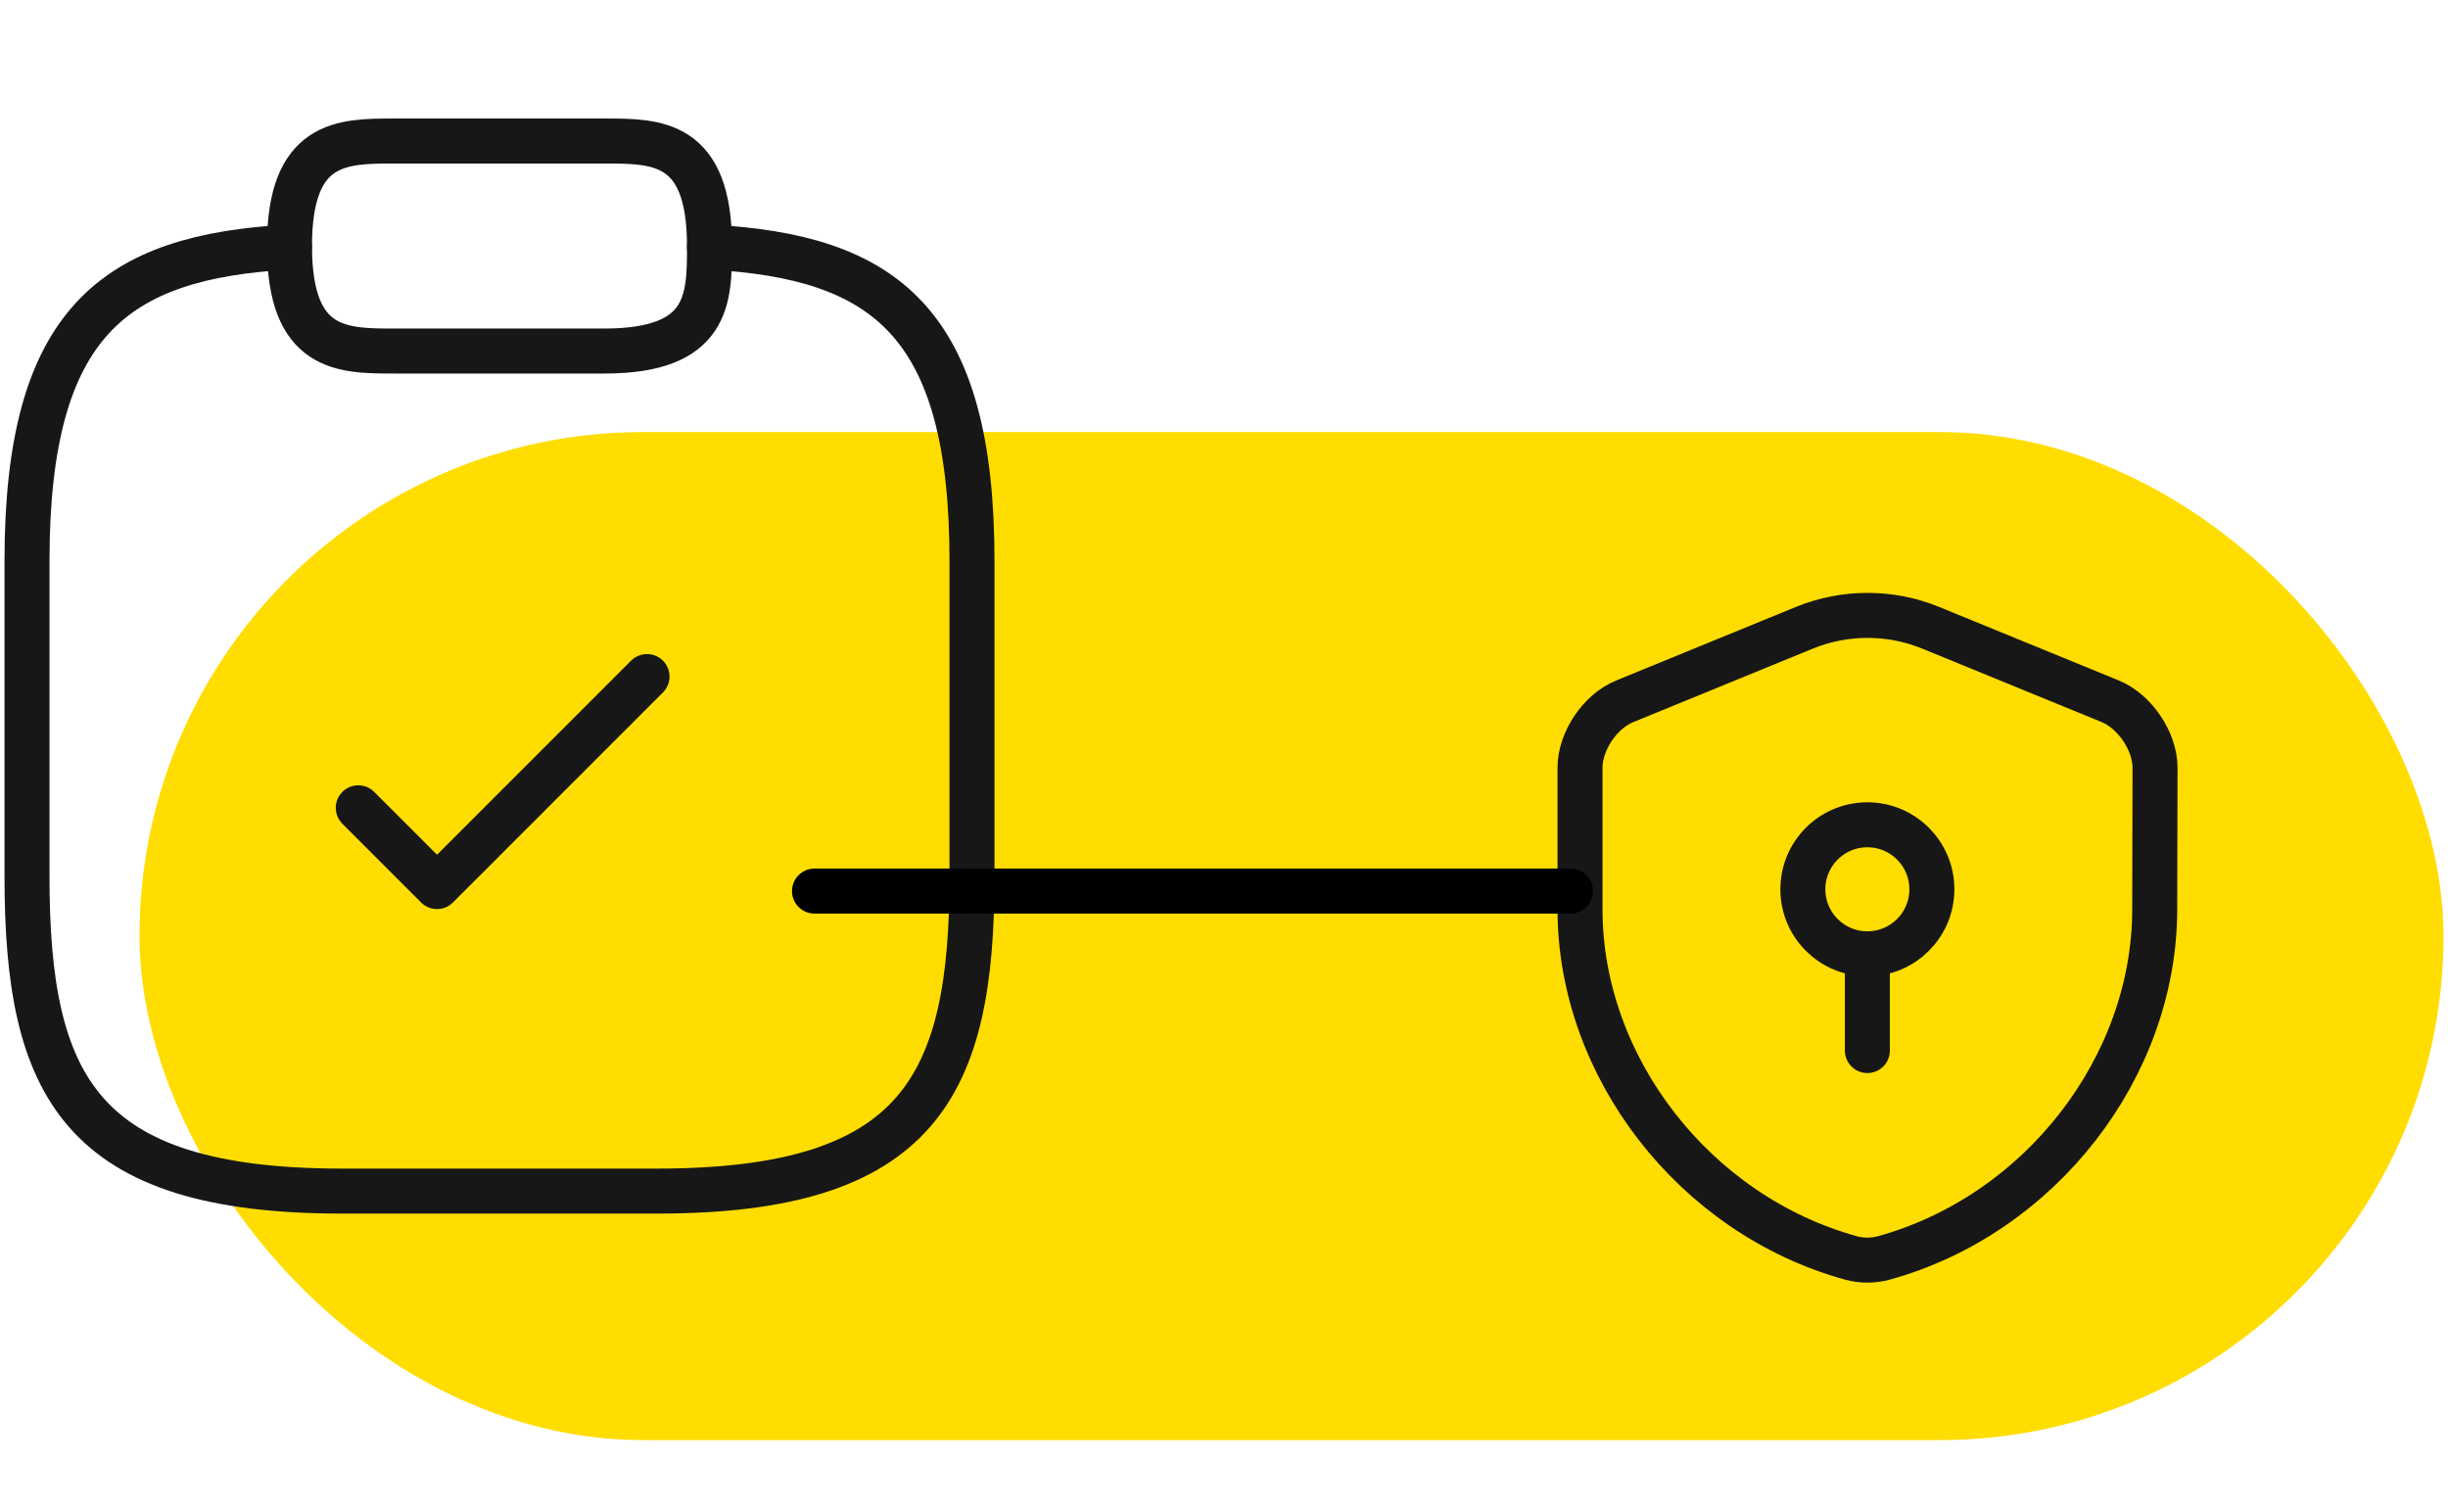
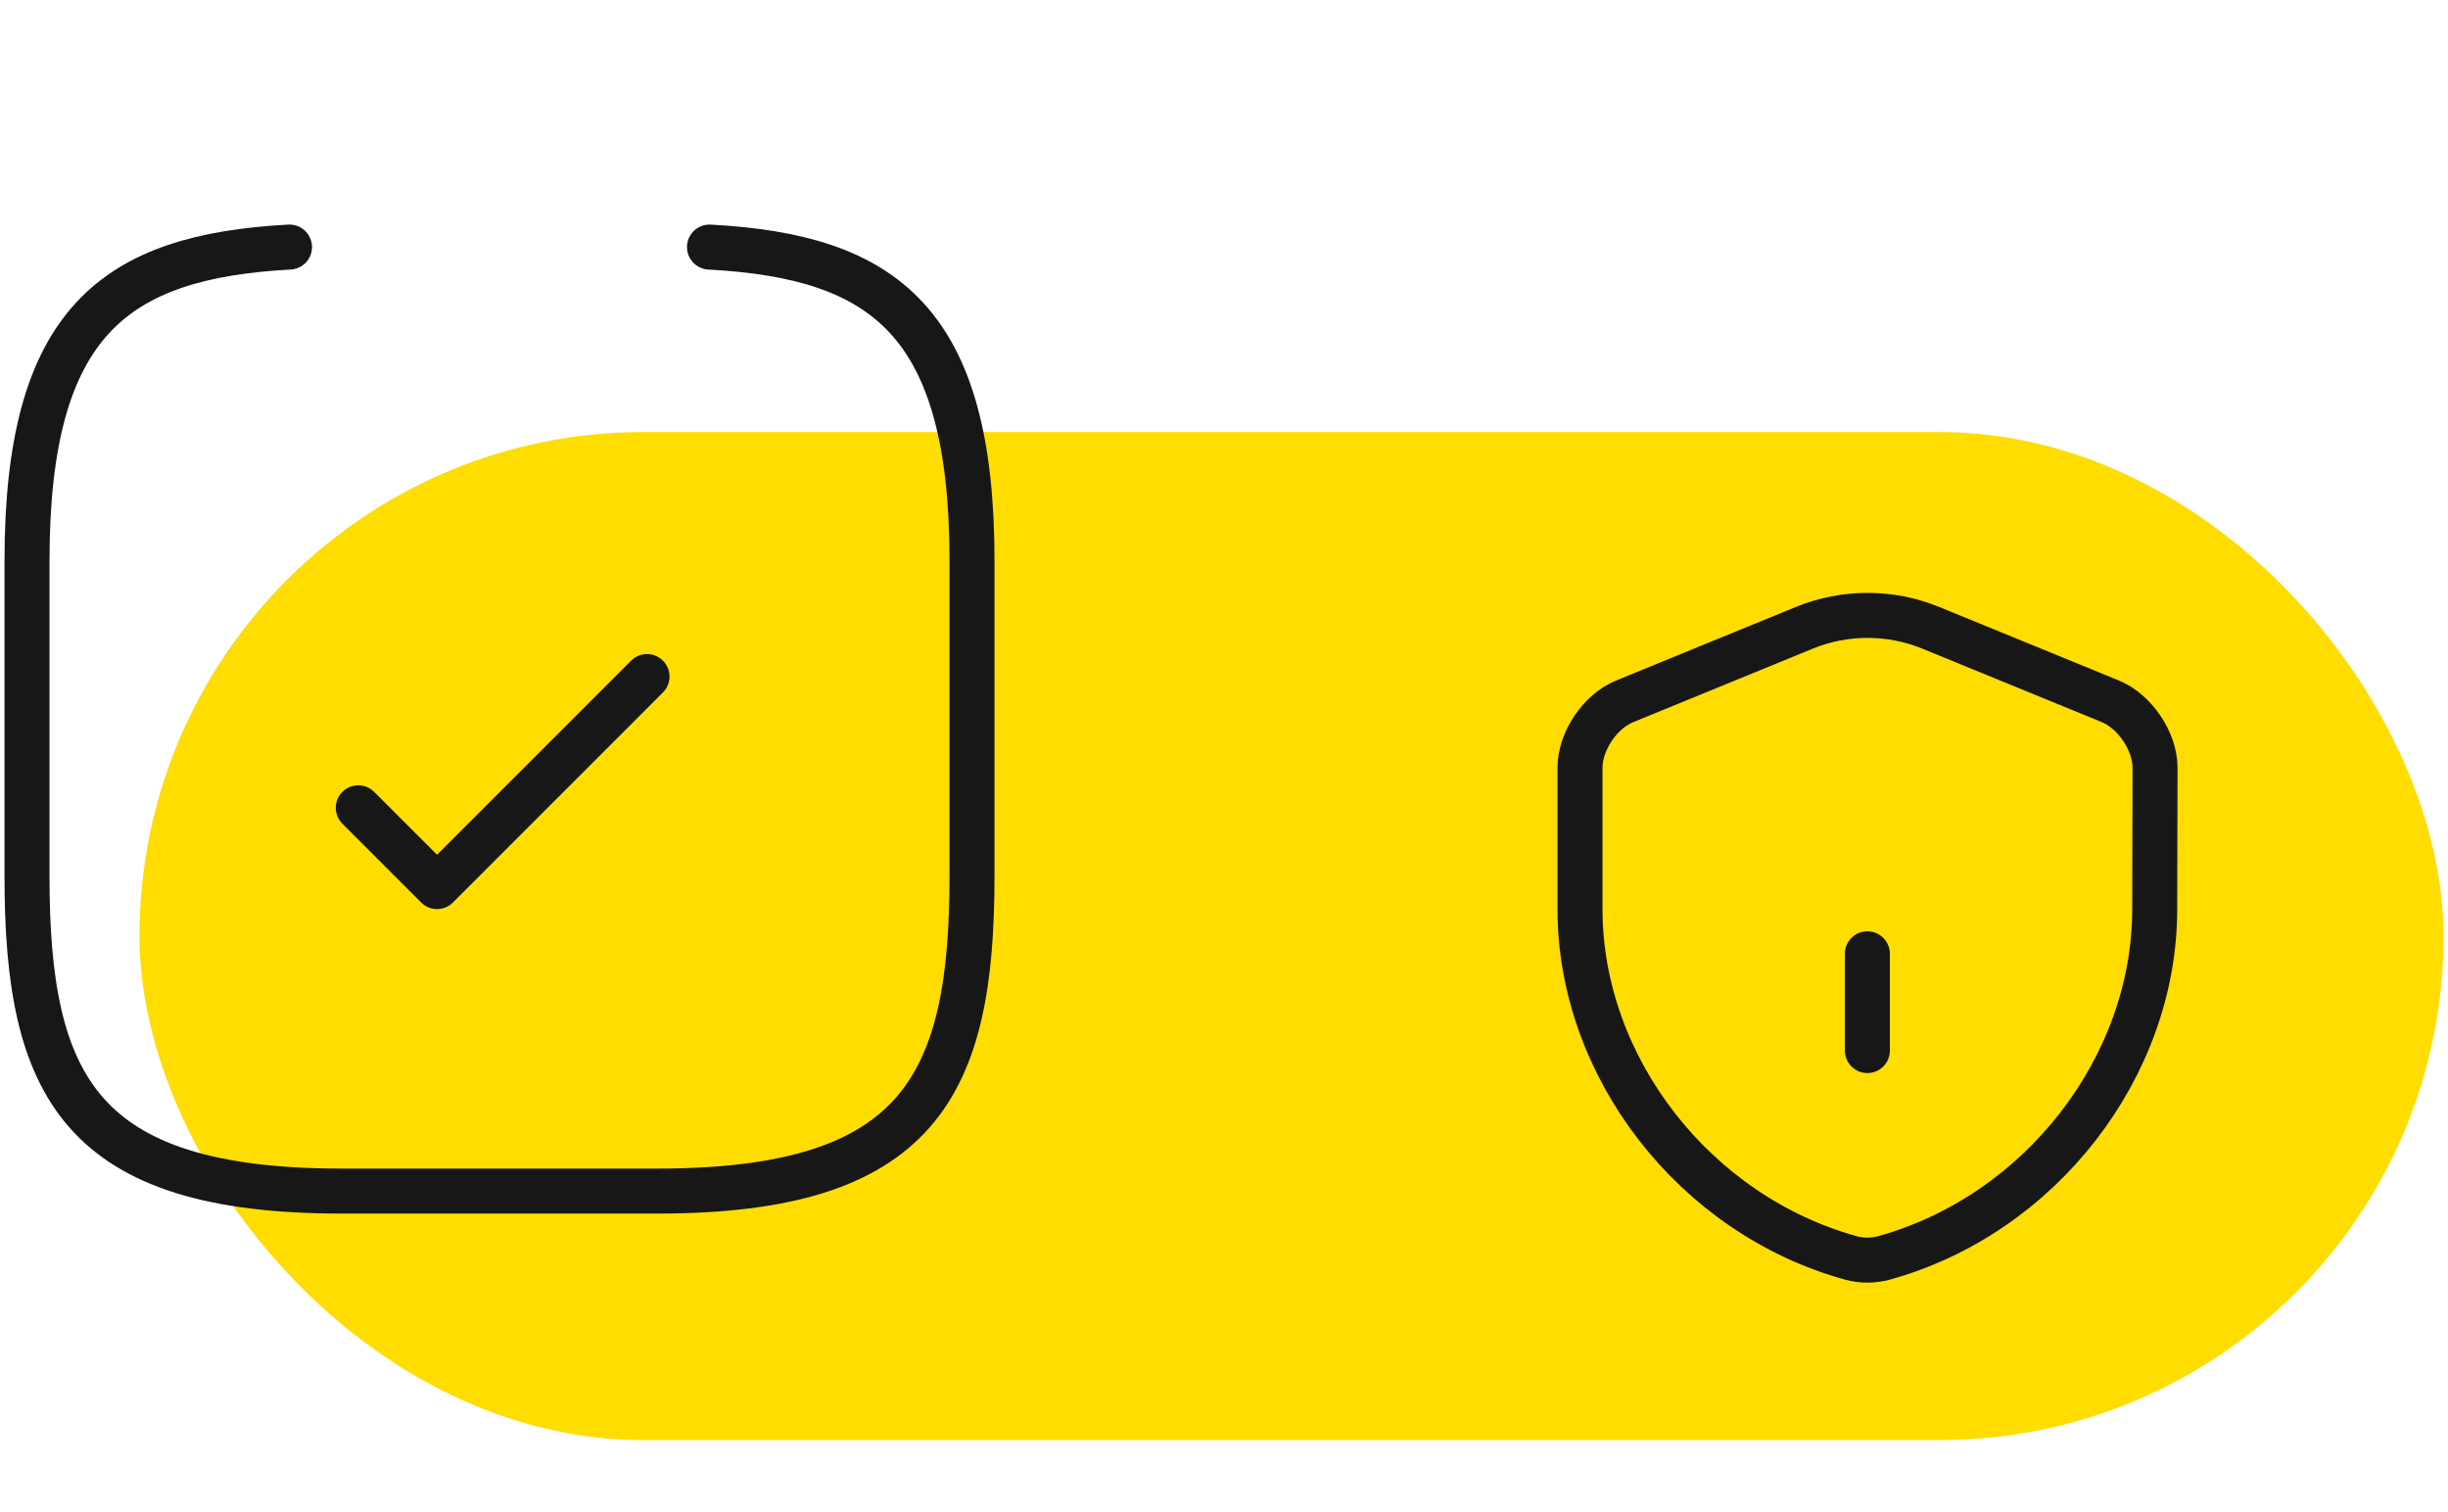
<svg xmlns="http://www.w3.org/2000/svg" width="272" height="168" viewBox="0 0 272 168" fill="none">
  <rect x="15.5" y="48" width="256" height="112" rx="56" fill="#FFDD00" />
  <path d="M239.412 101.025C239.412 118.547 226.691 134.959 209.312 139.76C208.13 140.083 206.84 140.083 205.657 139.76C188.278 134.959 175.557 118.547 175.557 101.025V85.294C175.557 82.355 177.779 79.023 180.538 77.912L200.497 69.742C204.976 67.915 210.029 67.915 214.508 69.742L234.467 77.912C237.19 79.023 239.448 82.355 239.448 85.294L239.412 101.025Z" stroke="#171717" stroke-width="5" stroke-linecap="round" stroke-linejoin="round" />
-   <path d="M207.485 105.97C211.443 105.97 214.652 102.761 214.652 98.803C214.652 94.845 211.443 91.636 207.485 91.636C203.527 91.636 200.318 94.845 200.318 98.803C200.318 102.761 203.527 105.97 207.485 105.97Z" stroke="#171717" stroke-width="5" stroke-miterlimit="10" stroke-linecap="round" stroke-linejoin="round" />
  <path d="M207.485 105.97V116.72" stroke="#171717" stroke-width="5" stroke-miterlimit="10" stroke-linecap="round" stroke-linejoin="round" />
  <path d="M39.808 89.75L48.558 98.5L71.891 75.167" stroke="#171717" stroke-width="5" stroke-linecap="round" stroke-linejoin="round" />
-   <path d="M43.833 39H67.166C78.833 39 78.833 33.167 78.833 27.333C78.833 15.667 73 15.667 67.166 15.667H43.833C38 15.667 32.166 15.667 32.166 27.333C32.166 39 38 39 43.833 39Z" stroke="#171717" stroke-width="5" stroke-miterlimit="10" stroke-linecap="round" stroke-linejoin="round" />
  <path d="M78.833 27.45C98.258 28.5 108 35.675 108 62.333V97.333C108 120.667 102.167 132.333 73 132.333H38C8.833 132.333 3 120.667 3 97.333V62.333C3 35.733 12.742 28.5 32.167 27.45" stroke="#171717" stroke-width="5" stroke-miterlimit="10" stroke-linecap="round" stroke-linejoin="round" />
-   <path d="M90.5 99H174.5" stroke="black" stroke-width="5" stroke-linecap="round" stroke-linejoin="round" />
</svg>